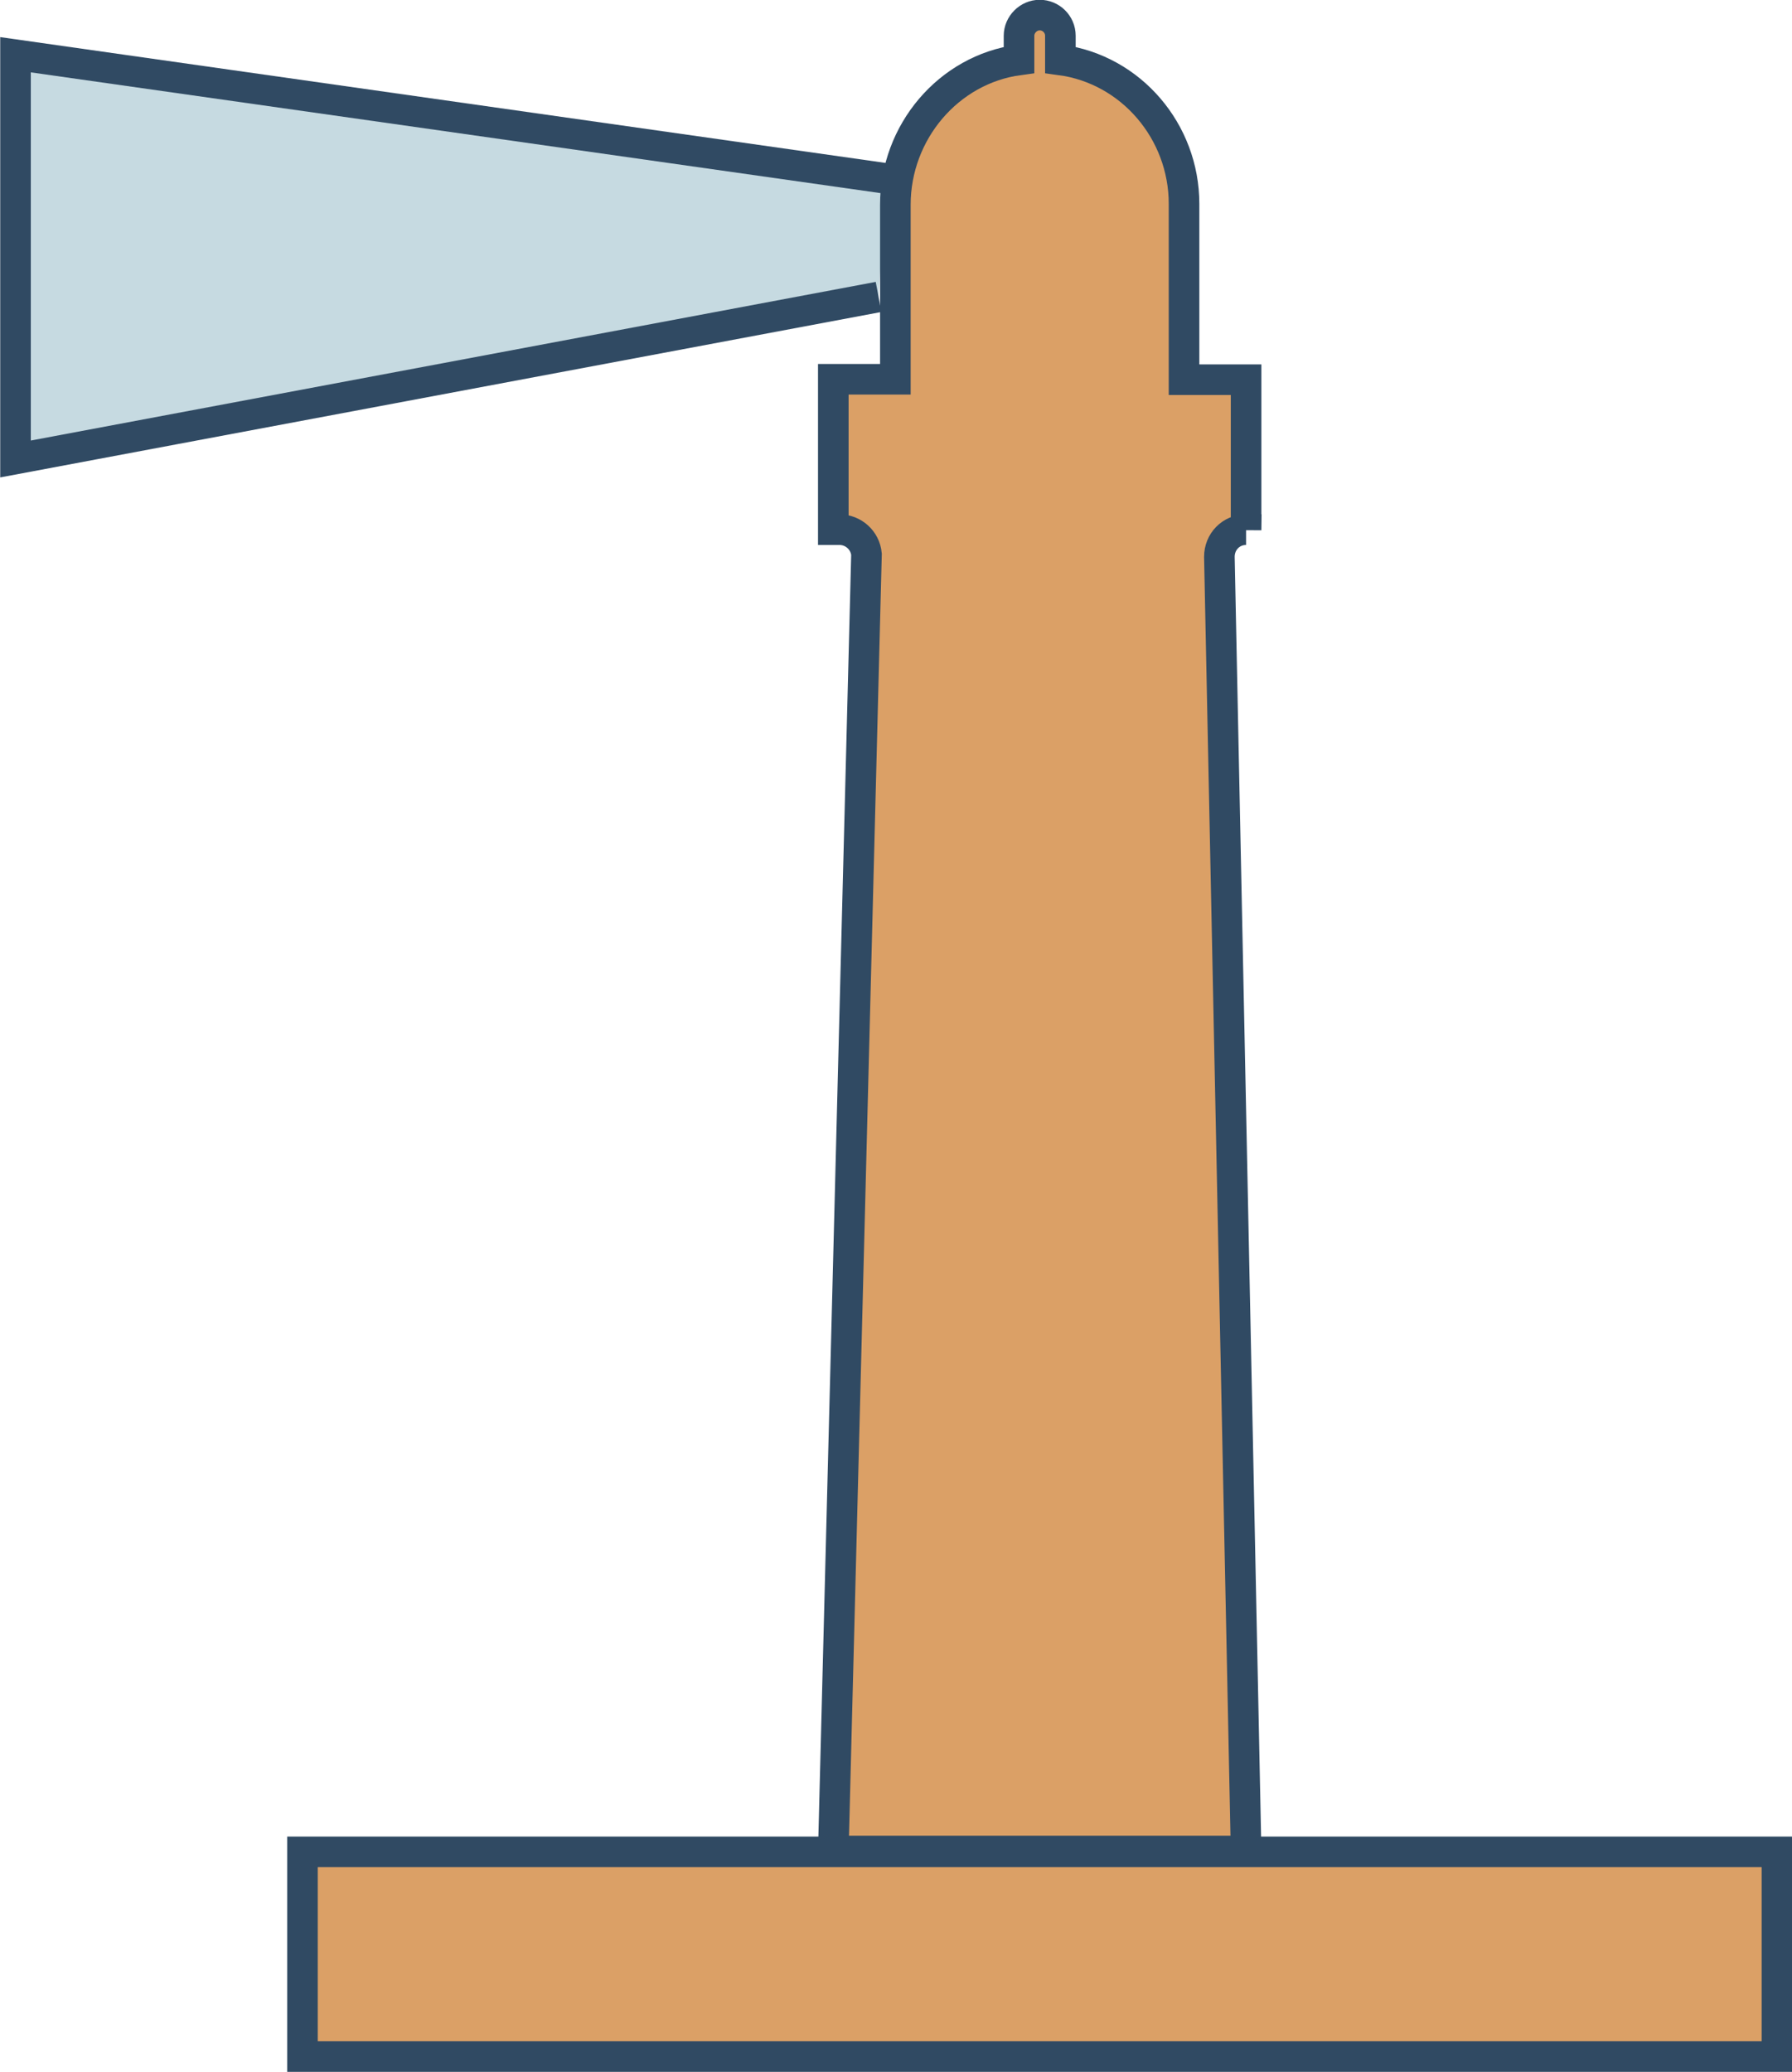
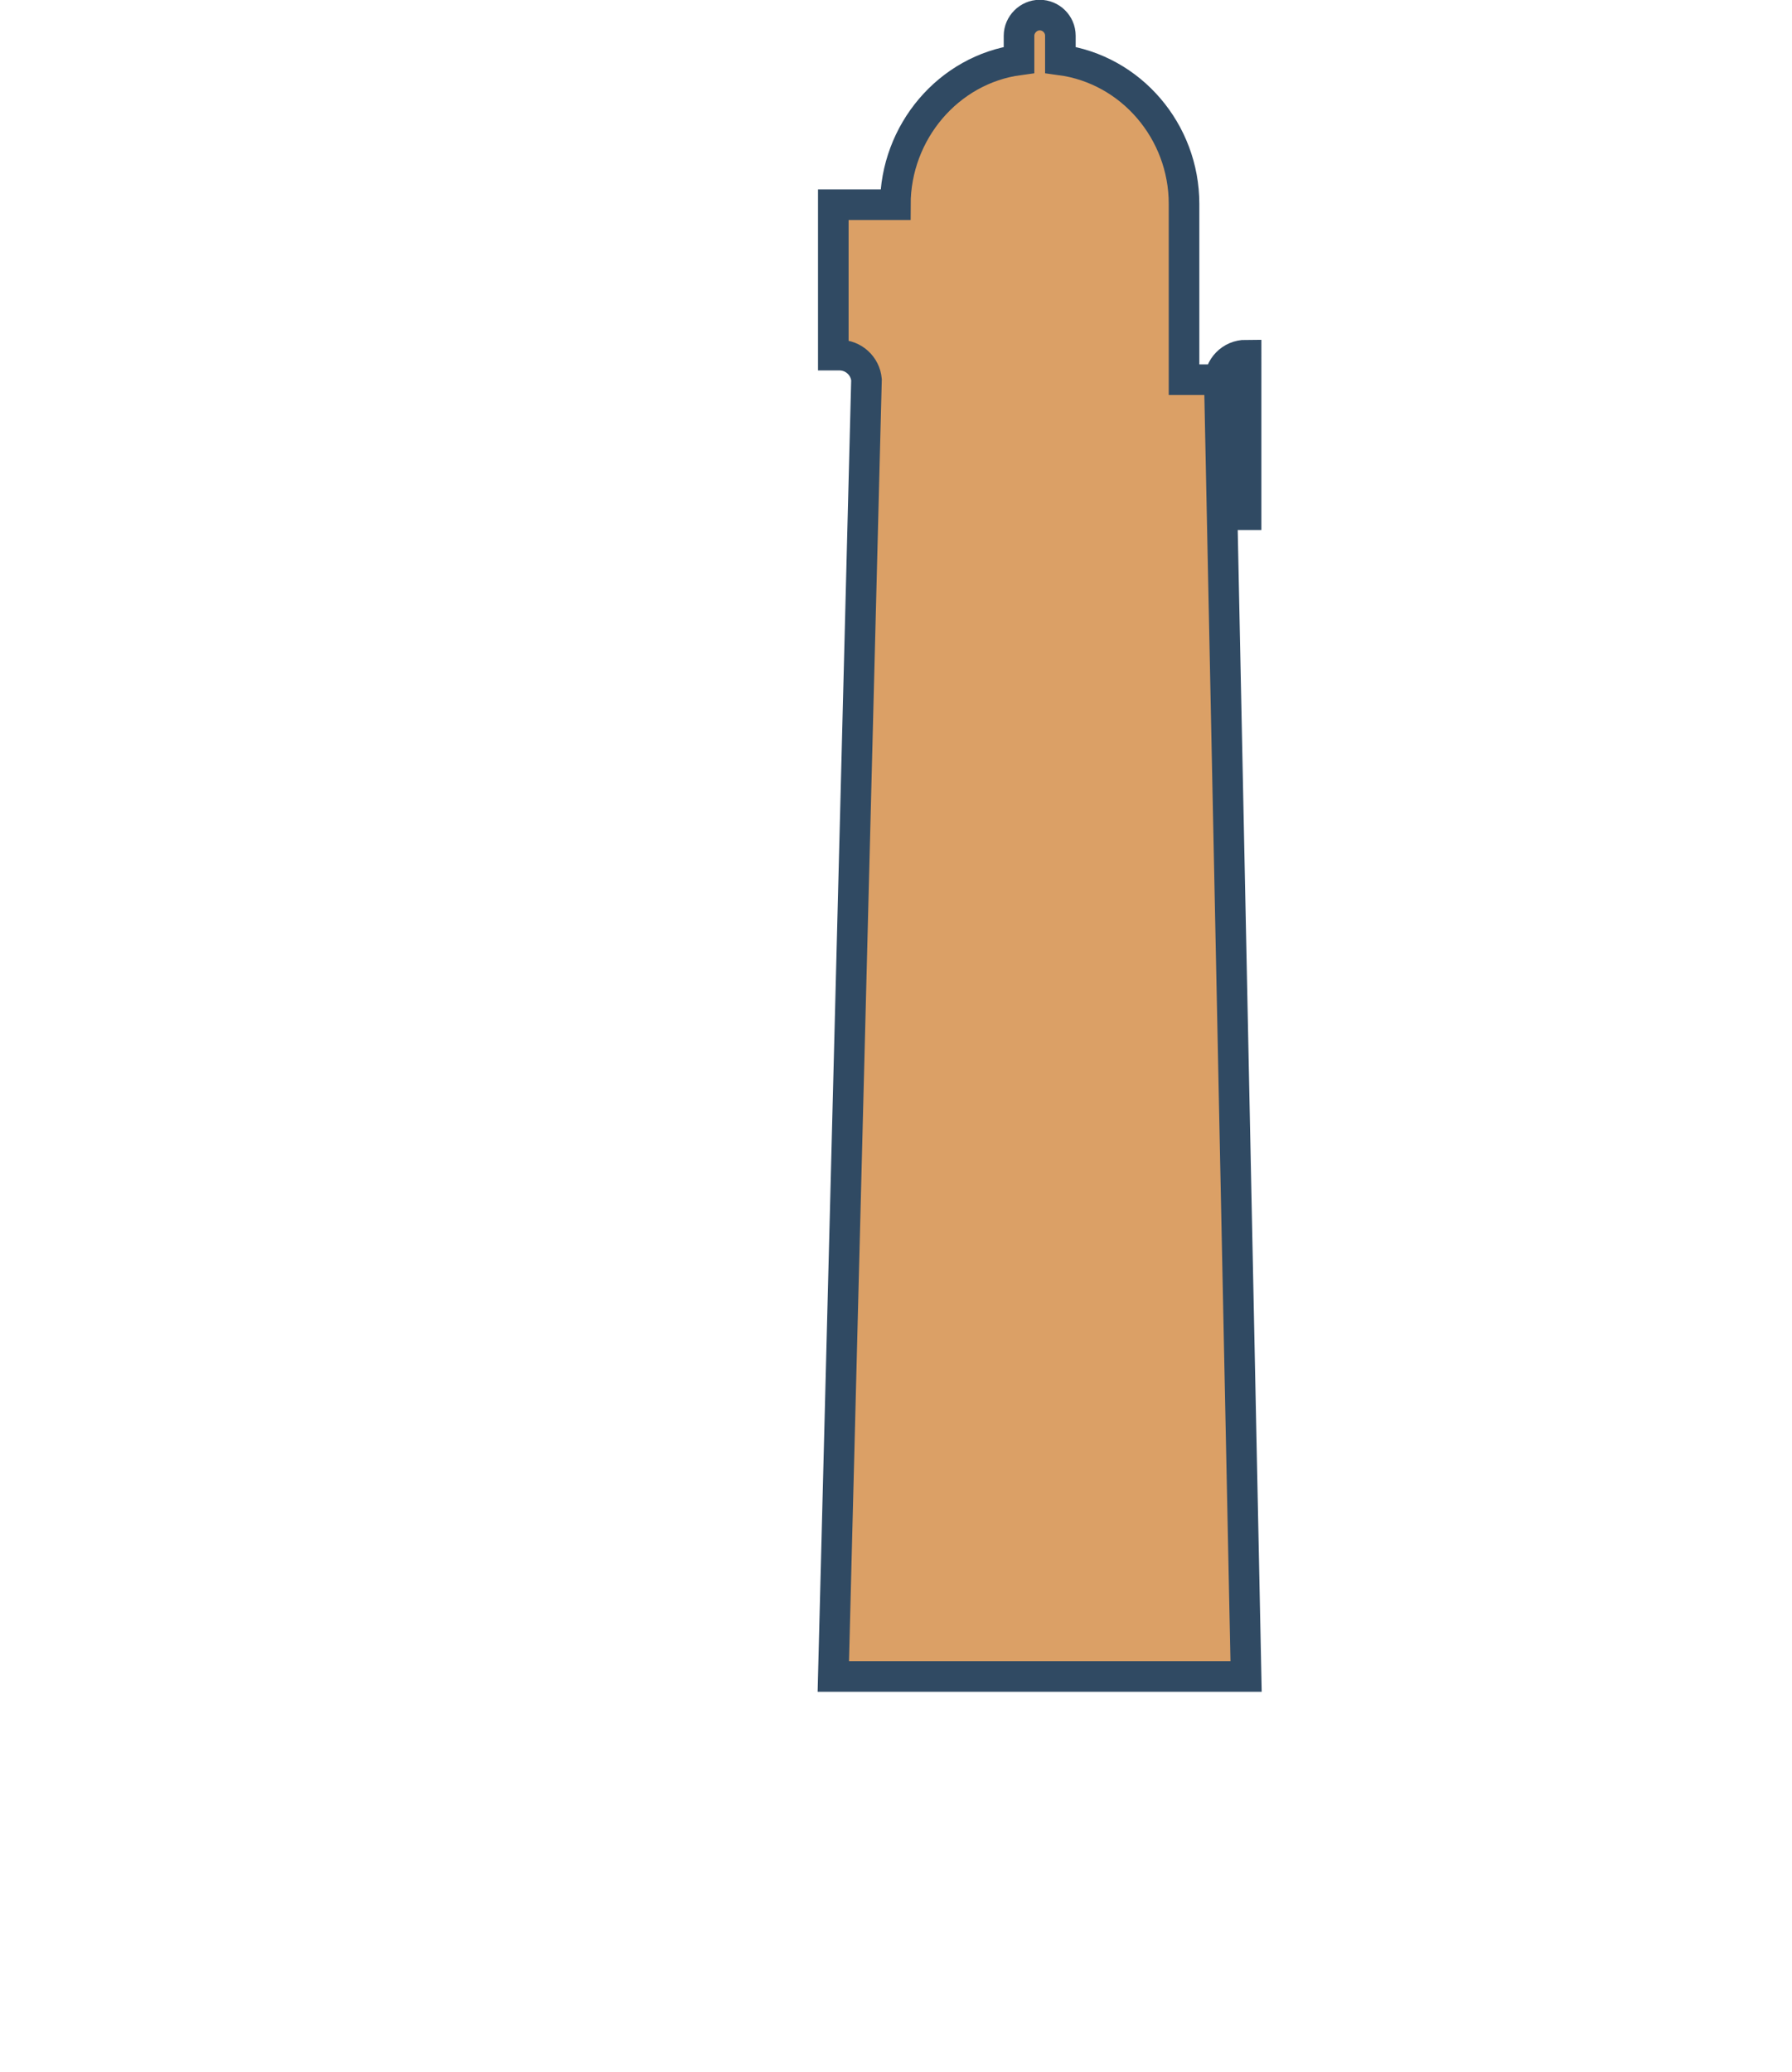
<svg xmlns="http://www.w3.org/2000/svg" id="Layer_2" viewBox="0 0 41.59 48.08">
  <defs>
    <style>.cls-1{fill:#c6dae1;}.cls-1,.cls-2{stroke:#304a63;stroke-miterlimit:10;stroke-width:.71px;}.cls-2{fill:#dba066;}</style>
  </defs>
  <g id="Layer_2-2">
-     <polyline class="cls-1" points="20.39 6.89 .36 10.65 .36 1.27 20.56 4.14" />
-     <path class="cls-2" d="m28.92,12.3v-3.49h-1.44v-4.08c0-1.68-1.23-3.12-2.87-3.34v-.56c0-.27-.22-.48-.48-.48s-.48.22-.48.48v.56c-1.64.22-2.87,1.68-2.87,3.36v4.05h-1.44v3.49h.14c.33,0,.6.25.63.57l-.77,30.09h9.58l-.62-30.03c0-.35.27-.63.62-.63Z" />
-     <rect class="cls-2" x="7.02" y="42.97" width="34.22" height="4.75" />
+     <path class="cls-2" d="m28.92,12.3v-3.49h-1.44v-4.08c0-1.68-1.23-3.12-2.87-3.34v-.56c0-.27-.22-.48-.48-.48s-.48.22-.48.48v.56c-1.64.22-2.87,1.68-2.87,3.36h-1.44v3.49h.14c.33,0,.6.25.63.57l-.77,30.09h9.58l-.62-30.03c0-.35.27-.63.62-.63Z" />
  </g>
</svg>